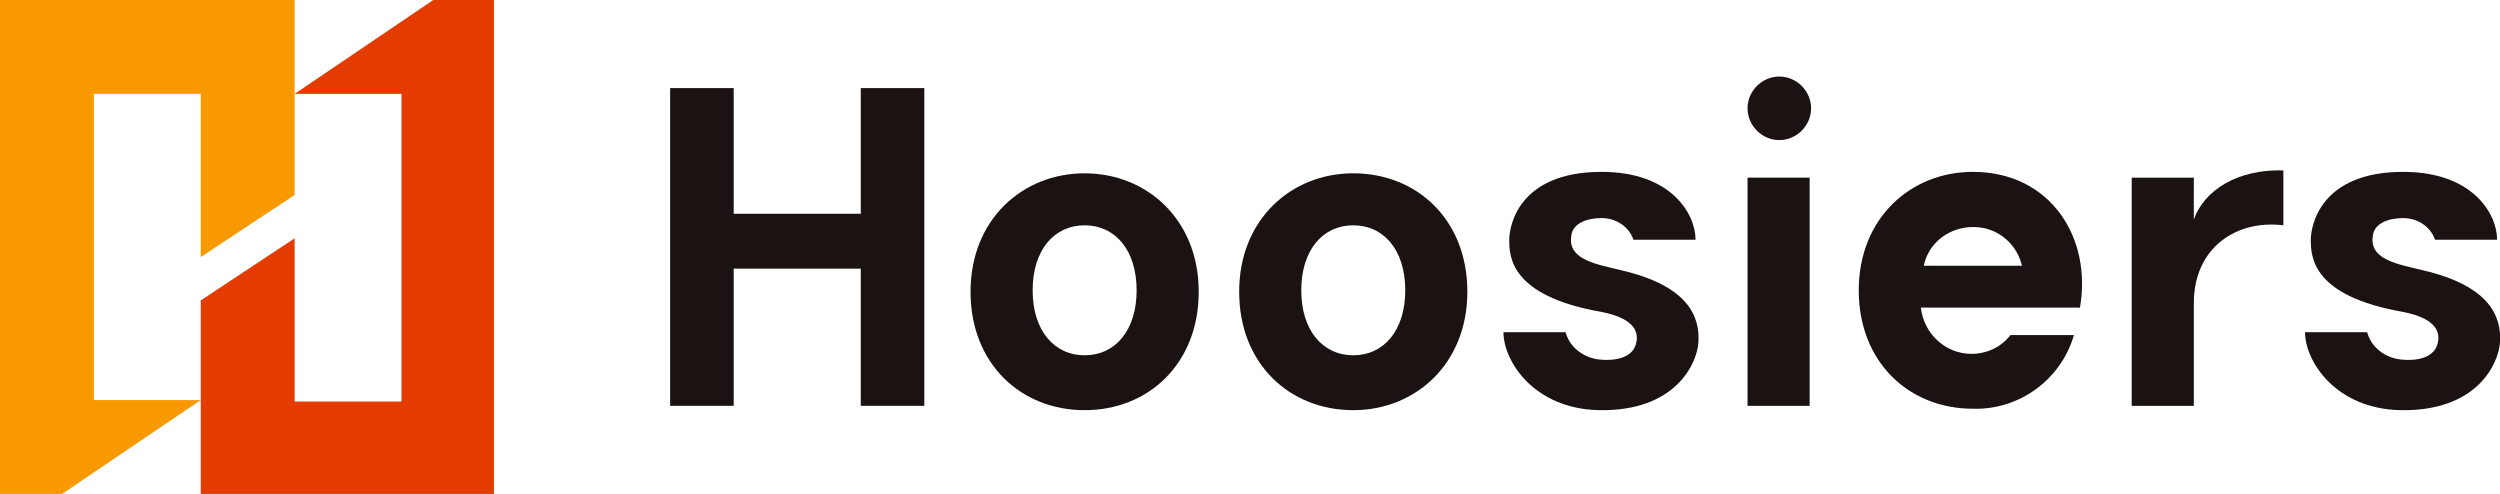
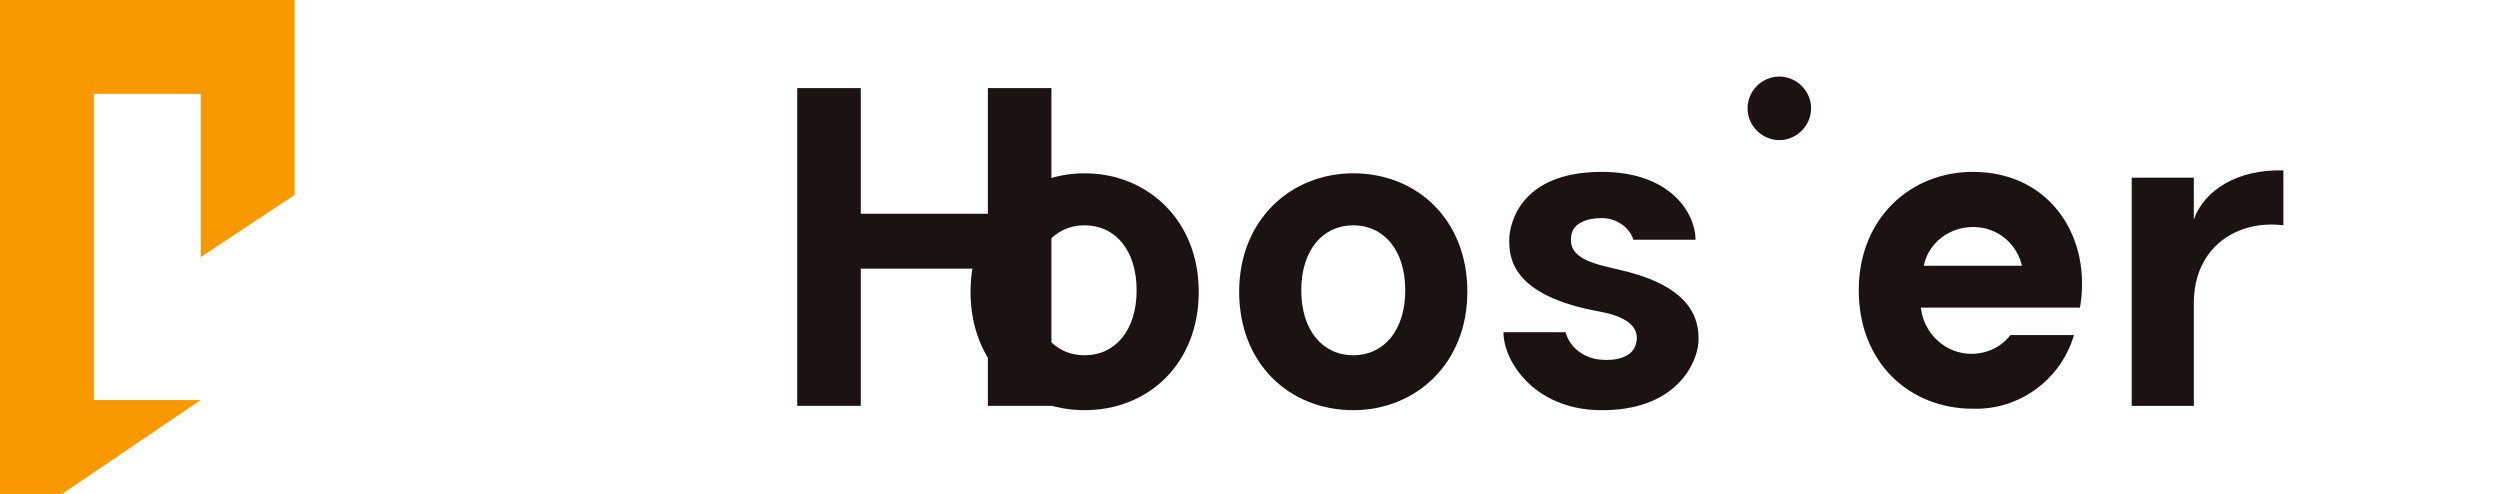
<svg xmlns="http://www.w3.org/2000/svg" xmlns:xlink="http://www.w3.org/1999/xlink" version="1.1" id="レイヤー_1" x="0px" y="0px" viewBox="0 0 173.1 34.2" style="enable-background:new 0 0 173.1 34.2;" xml:space="preserve">
  <style type="text/css">
	.st0{fill:#F99900;}
	.st1{fill:#E43C00;}
	.st2{clip-path:url(#SVGID_00000073001011489056291640000006047182579001972864_);}
	.st3{fill:#1A1311;}
</style>
  <g id="グループ_742" transform="translate(0 0)">
    <path id="パス_753" class="st0" d="M0,0v34.2h4.3l9.6-6.5H6.5V6.5h7.4v11.3l6.5-4.3V0H0z" />
-     <path id="パス_754" class="st1" d="M30,0l-9.6,6.5h7.4v21.3h-7.4V16.5l-6.5,4.3v13.4h20.3V0H30z" />
    <g id="グループ_741" transform="translate(0 0)">
      <g>
        <defs>
          <rect id="SVGID_1_" width="173.1" height="34.2" />
        </defs>
        <clipPath id="SVGID_00000021111976502555495930000015685181373358154419_">
          <use xlink:href="#SVGID_1_" style="overflow:visible;" />
        </clipPath>
        <g id="グループ_740" style="clip-path:url(#SVGID_00000021111976502555495930000015685181373358154419_);">
-           <path id="パス_755" class="st3" d="M167.7,18.7c-1.6-0.4-3.7-0.7-3.4-2.4c0.1-0.8,1-1.2,2.1-1.2c1,0,1.9,0.6,2.2,1.5h4.3      c0-1.8-1.7-4.7-6.5-4.7c-5.8,0-6.4,3.8-6.4,4.7c0,1.2,0.1,3.9,6.4,5c1,0.2,2.7,0.7,2.4,2.1c-0.2,1.1-1.5,1.3-2.5,1.2      c-1.1-0.1-2.1-0.8-2.4-1.9h-4.3c0,2,2.1,5.3,6.6,5.4c5.3,0.1,6.8-3.2,6.9-4.7C173.2,22,172.5,19.8,167.7,18.7" />
          <path id="パス_756" class="st3" d="M151.9,15.2v-2.9h-4.3v15.8h4.3V21c0-3.9,3-5.8,6.2-5.4v-3.8      C154.9,11.7,152.6,13.2,151.9,15.2" />
          <path id="パス_757" class="st3" d="M93.7,12c-4.3,0-7.9,3.2-7.9,8.2s3.5,8.2,7.9,8.2c4.3,0,7.9-3.2,7.9-8.2S98.1,12,93.7,12       M93.7,24.6c-2.1,0-3.6-1.7-3.6-4.5s1.5-4.5,3.6-4.5s3.6,1.7,3.6,4.5S95.8,24.6,93.7,24.6" />
          <path id="パス_758" class="st3" d="M75.1,12c-4.3,0-7.9,3.2-7.9,8.2s3.5,8.2,7.9,8.2s7.9-3.2,7.9-8.2S79.4,12,75.1,12       M75.1,24.6c-2.1,0-3.6-1.7-3.6-4.5s1.5-4.5,3.6-4.5s3.6,1.7,3.6,4.5S77.2,24.6,75.1,24.6" />
          <path id="パス_759" class="st3" d="M112.2,18.7c-1.6-0.4-3.7-0.7-3.4-2.4c0.1-0.8,1-1.2,2.1-1.2c1,0,1.9,0.6,2.2,1.5h4.3      c0-1.8-1.7-4.7-6.5-4.7c-5.8,0-6.4,3.8-6.4,4.7c0,1.2,0.1,3.9,6.4,5c1,0.2,2.7,0.7,2.4,2.1c-0.2,1.1-1.5,1.3-2.5,1.2      c-1.1-0.1-2.1-0.8-2.4-1.9h-4.3c0,2,2.1,5.3,6.6,5.4c5.3,0.1,6.8-3.2,6.9-4.7C117.7,22,117,19.8,112.2,18.7" />
-           <path id="パス_760" class="st3" d="M59.6,14.8h-8.8V6.1h-4.4v22h4.4v-9.5h8.8v9.5h4.4v-22h-4.4V14.8z" />
+           <path id="パス_760" class="st3" d="M59.6,14.8V6.1h-4.4v22h4.4v-9.5h8.8v9.5h4.4v-22h-4.4V14.8z" />
          <path id="パス_761" class="st3" d="M144,21.4c0.9-4.9-2-9.5-7.4-9.5c-4.3,0-7.9,3.2-7.9,8.2s3.5,8.2,7.9,8.2      c3.2,0.1,6.1-2,7-5.1h-4.4c-0.6,0.8-1.6,1.3-2.7,1.3c-1.8,0-3.3-1.4-3.5-3.2H144z M133.2,18.4c0.4-1.9,2.3-3,4.2-2.6      c1.3,0.3,2.3,1.3,2.6,2.6H133.2z" />
          <path id="パス_762" class="st3" d="M123.2,5.3c-1.2,0-2.2,1-2.2,2.2s1,2.2,2.2,2.2c1.2,0,2.2-1,2.2-2.2S124.4,5.3,123.2,5.3      L123.2,5.3" />
-           <rect id="長方形_293" x="121" y="12.3" class="st3" width="4.3" height="15.8" />
        </g>
      </g>
    </g>
  </g>
</svg>